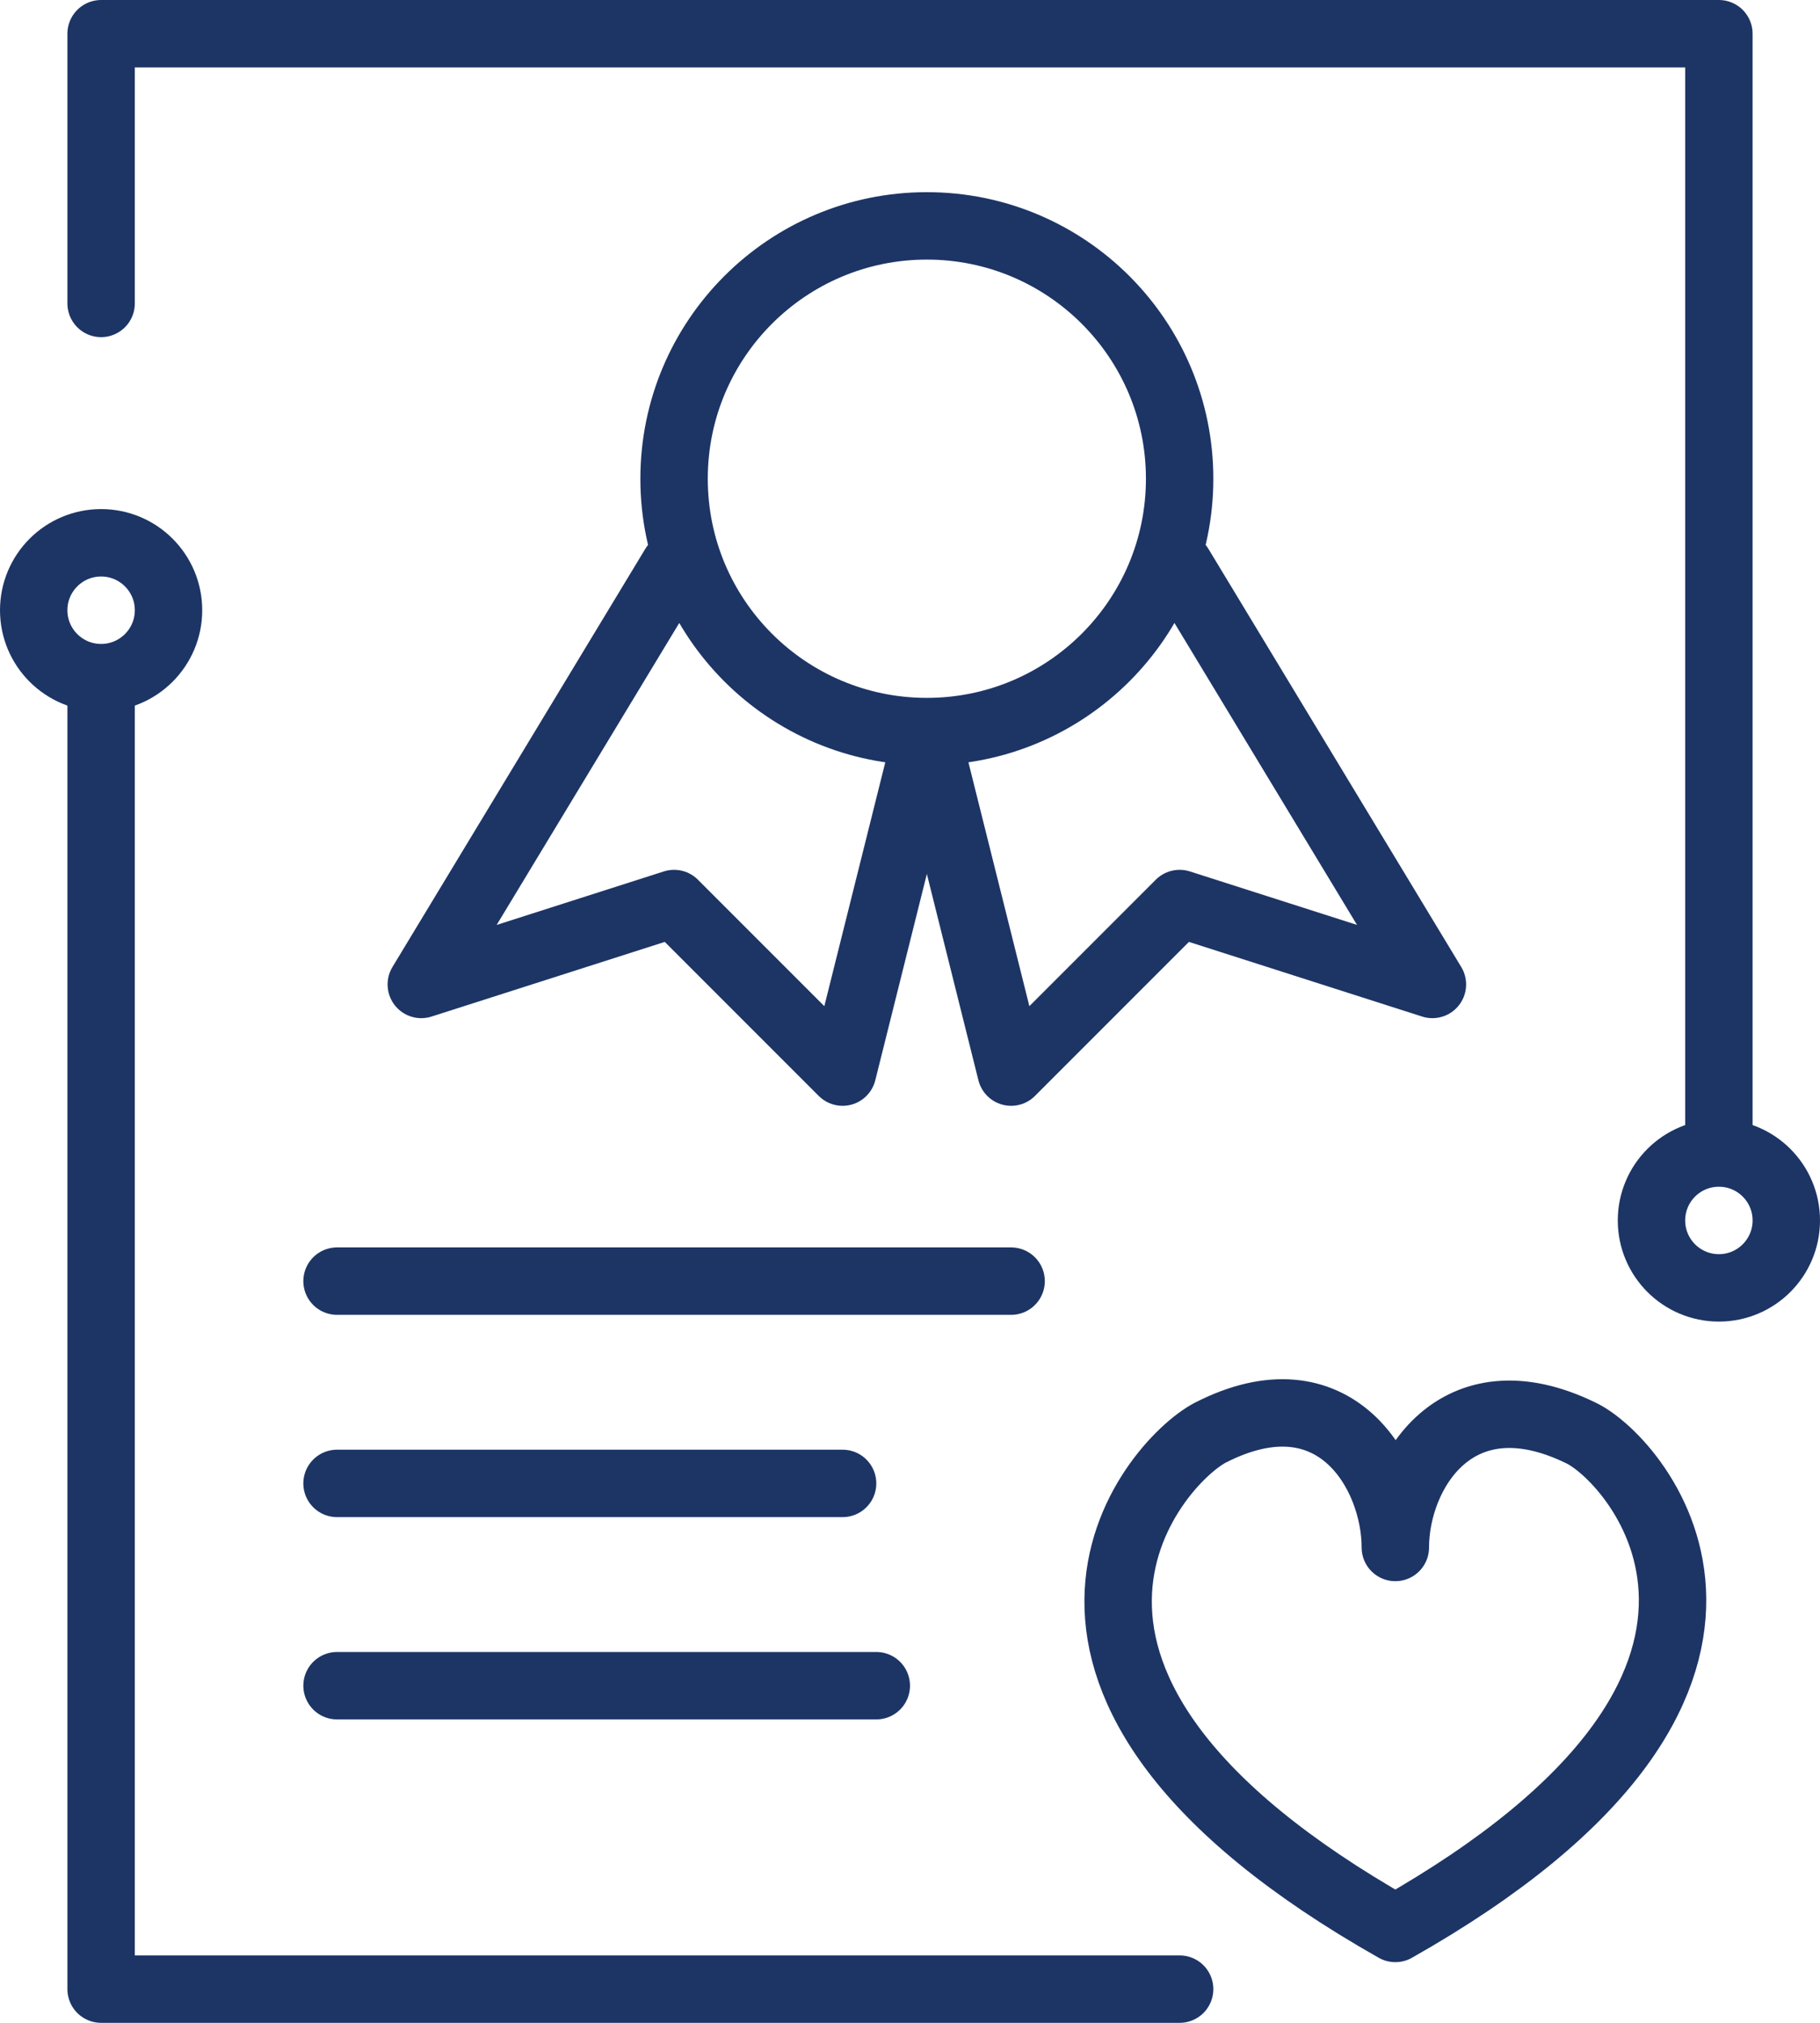
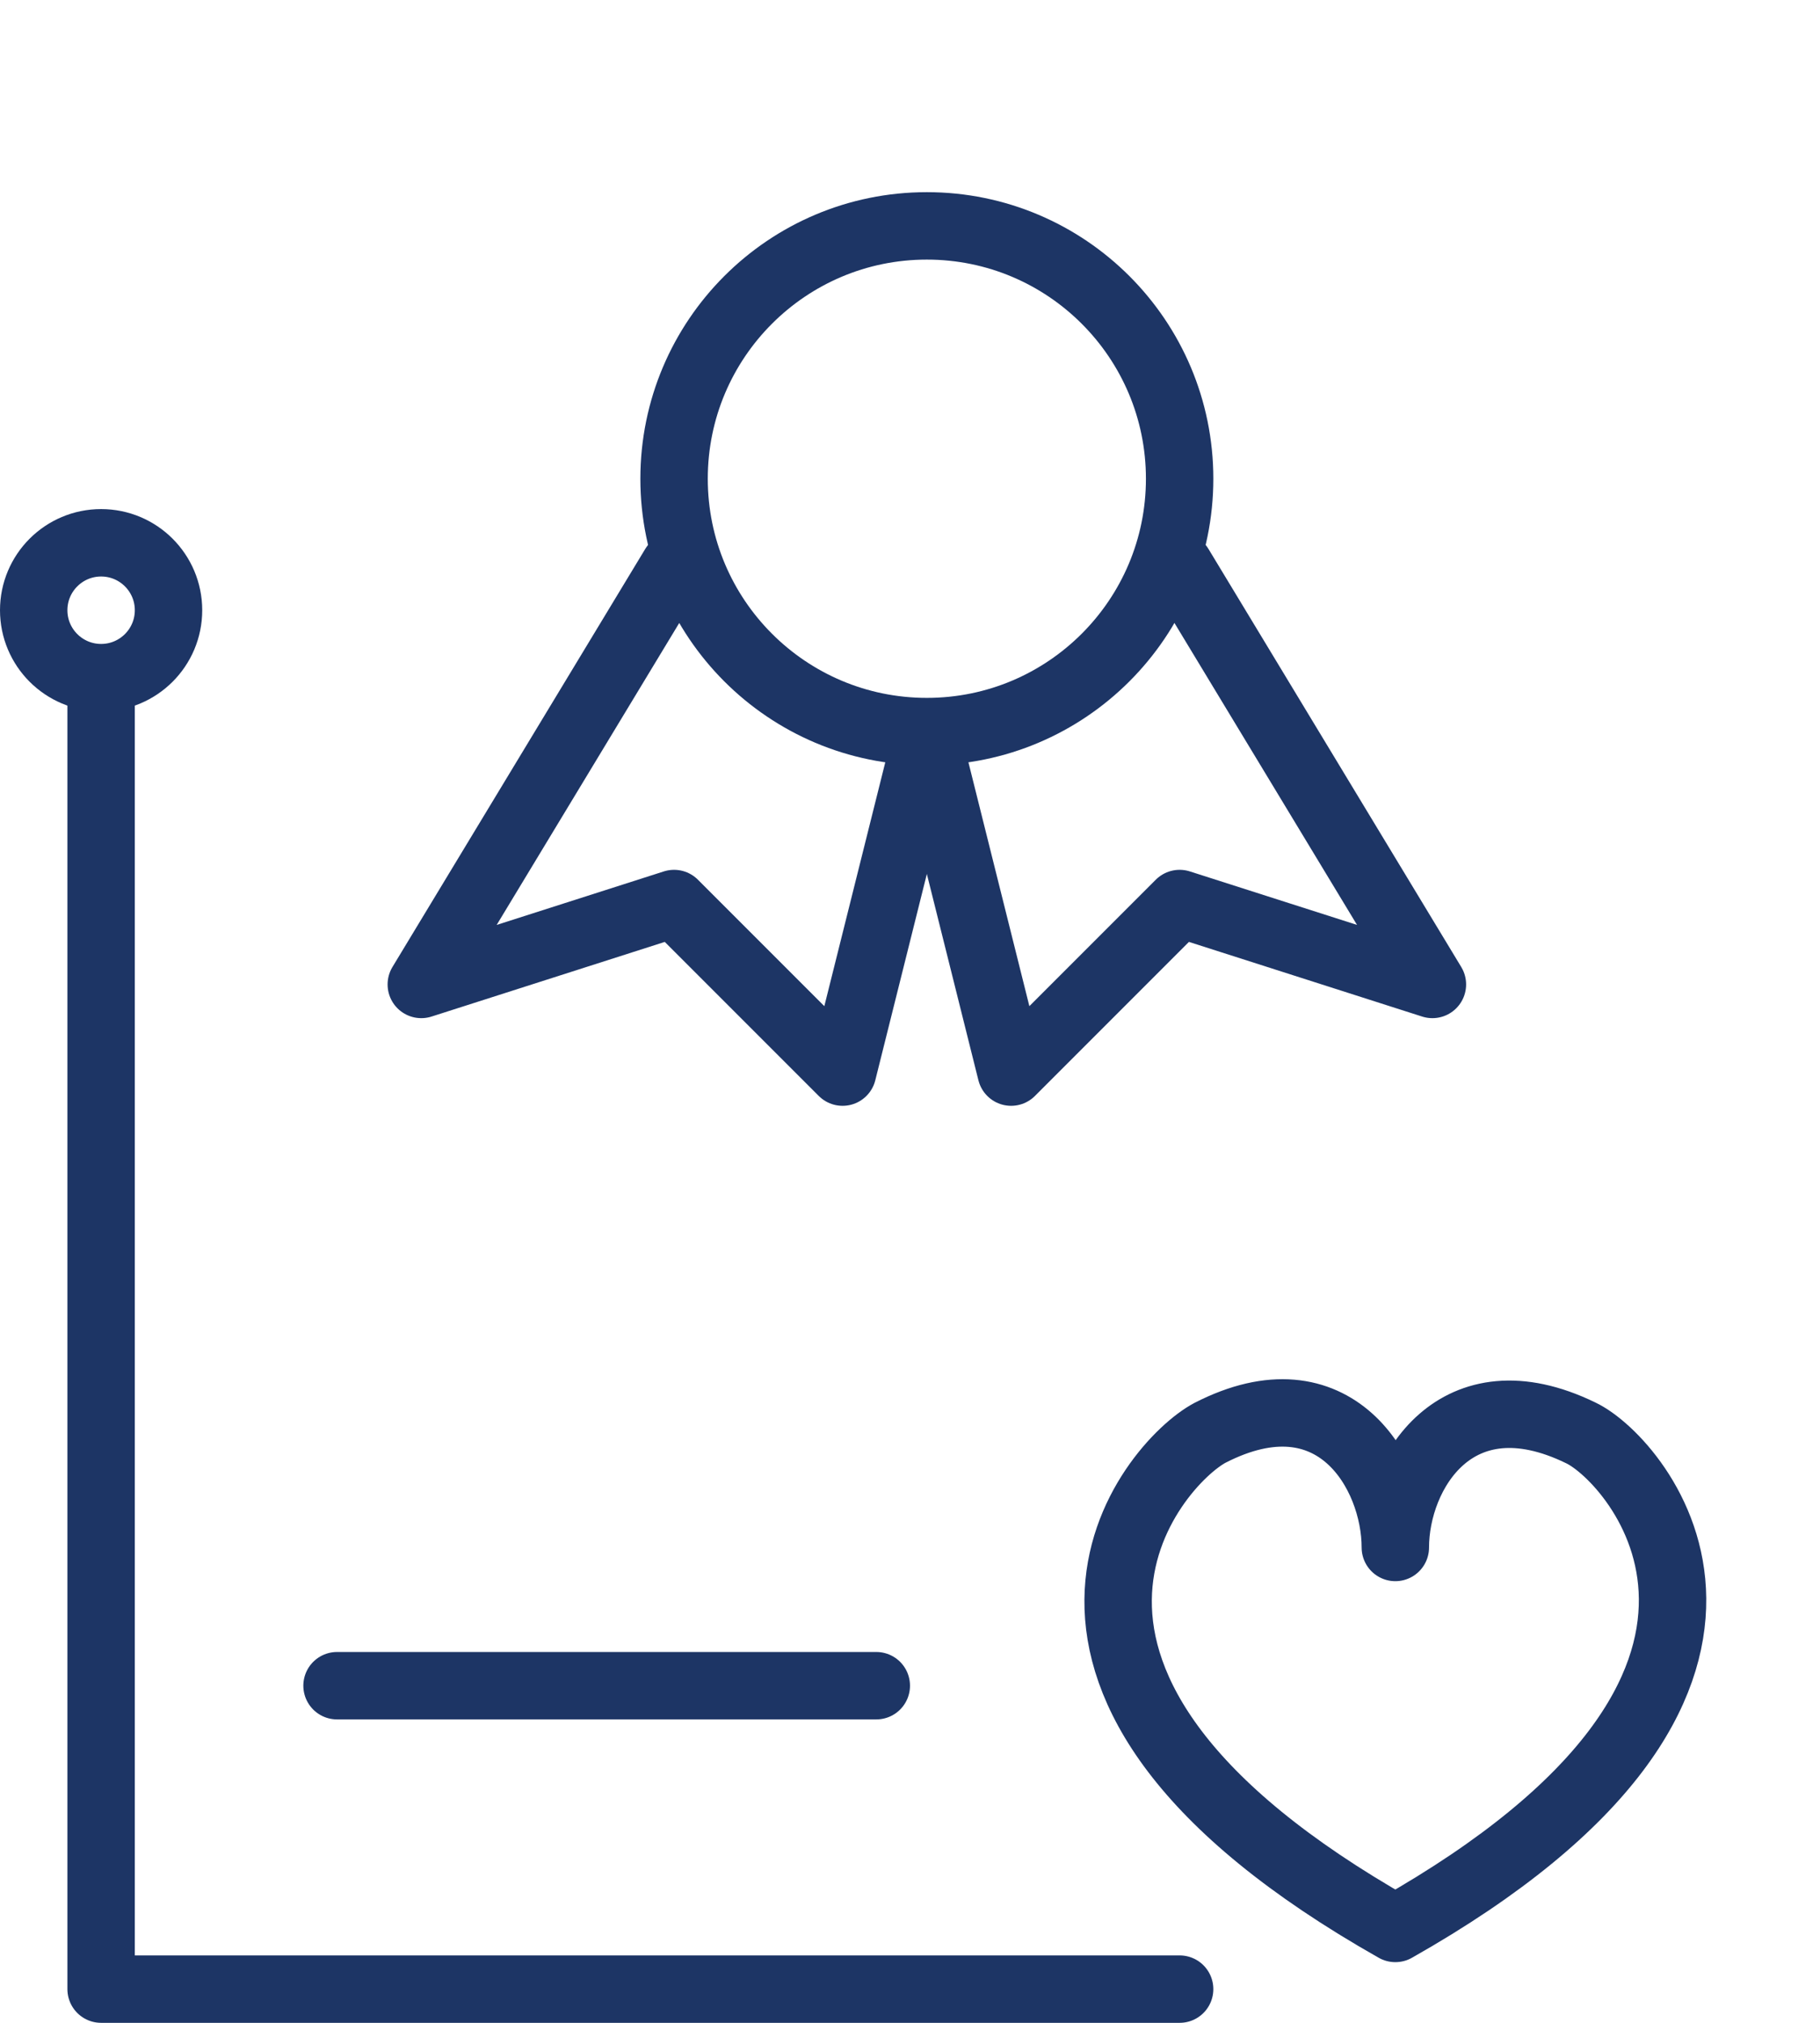
<svg xmlns="http://www.w3.org/2000/svg" version="1.1" id="Layer_1" x="0px" y="0px" viewBox="0 0 54 60" style="enable-background:new 0 0 54 60;" xml:space="preserve">
  <style type="text/css">
	.st0{fill:none;stroke:#1D3565;stroke-width:2;stroke-linecap:round;stroke-linejoin:round;stroke-miterlimit:10;}
</style>
  <g>
    <g>
      <polyline class="st0" points="3,20.3 3,59 35,59   " />
-       <polyline class="st0" points="51,34.1 51,1 3,1 3,9   " />
      <g>
        <circle class="st0" cx="27.5" cy="14.2" r="7.5" />
        <polyline class="st0" points="20,16.8 12.5,29.2 20,26.8 25,31.8 27.5,21.8    " />
        <polyline class="st0" points="35,16.8 42.5,29.2 35,26.8 30,31.8 27.5,21.8    " />
      </g>
      <g>
-         <line class="st0" x1="10" y1="38" x2="30" y2="38" />
        <line class="st0" x1="10" y1="50" x2="26" y2="50" />
-         <line class="st0" x1="10" y1="44" x2="25" y2="44" />
      </g>
      <g>
        <path class="st0" d="M41.4,57.2c12.9-7.3,7.2-13.9,5.5-14.7c-3.7-1.8-5.5,1.2-5.5,3.4c0-2.2-1.8-5.3-5.5-3.4     C34.2,43.4,28.5,49.9,41.4,57.2z" />
      </g>
    </g>
    <circle class="st0" cx="3" cy="18.1" r="2" />
-     <circle class="st0" cx="51" cy="36.2" r="2" />
  </g>
</svg>